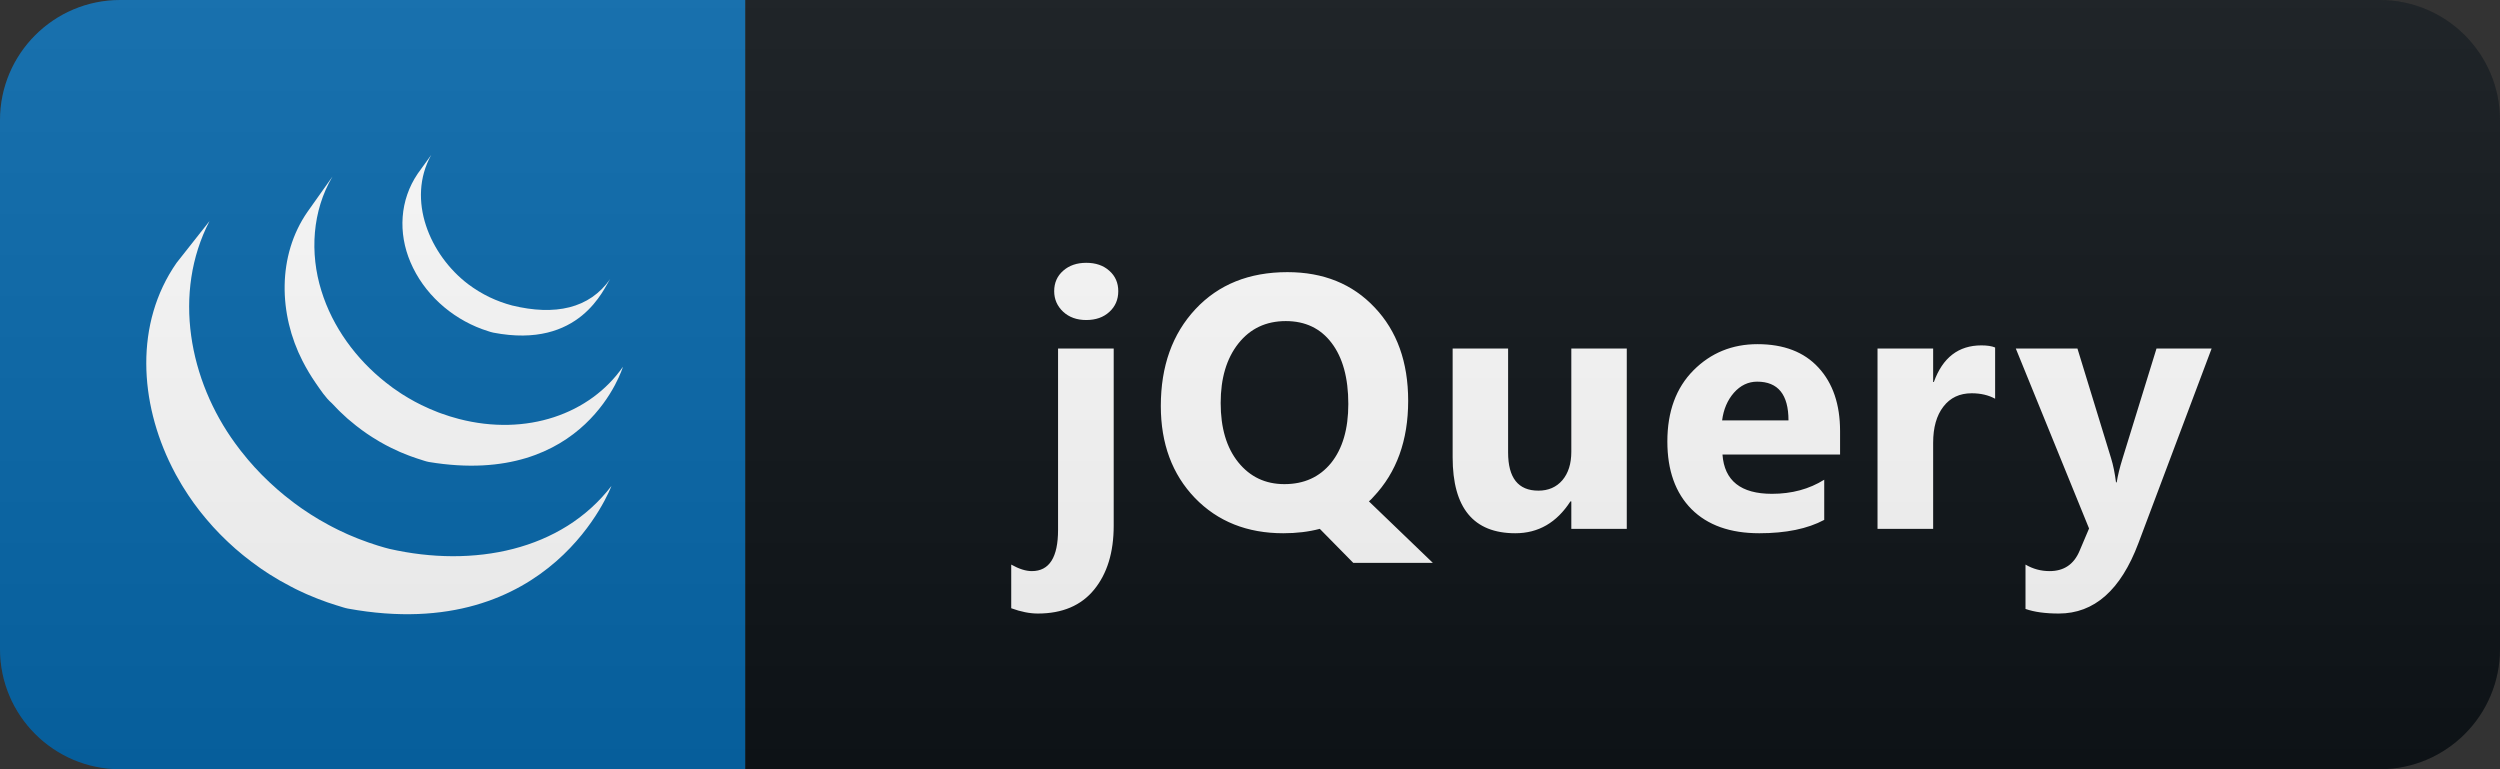
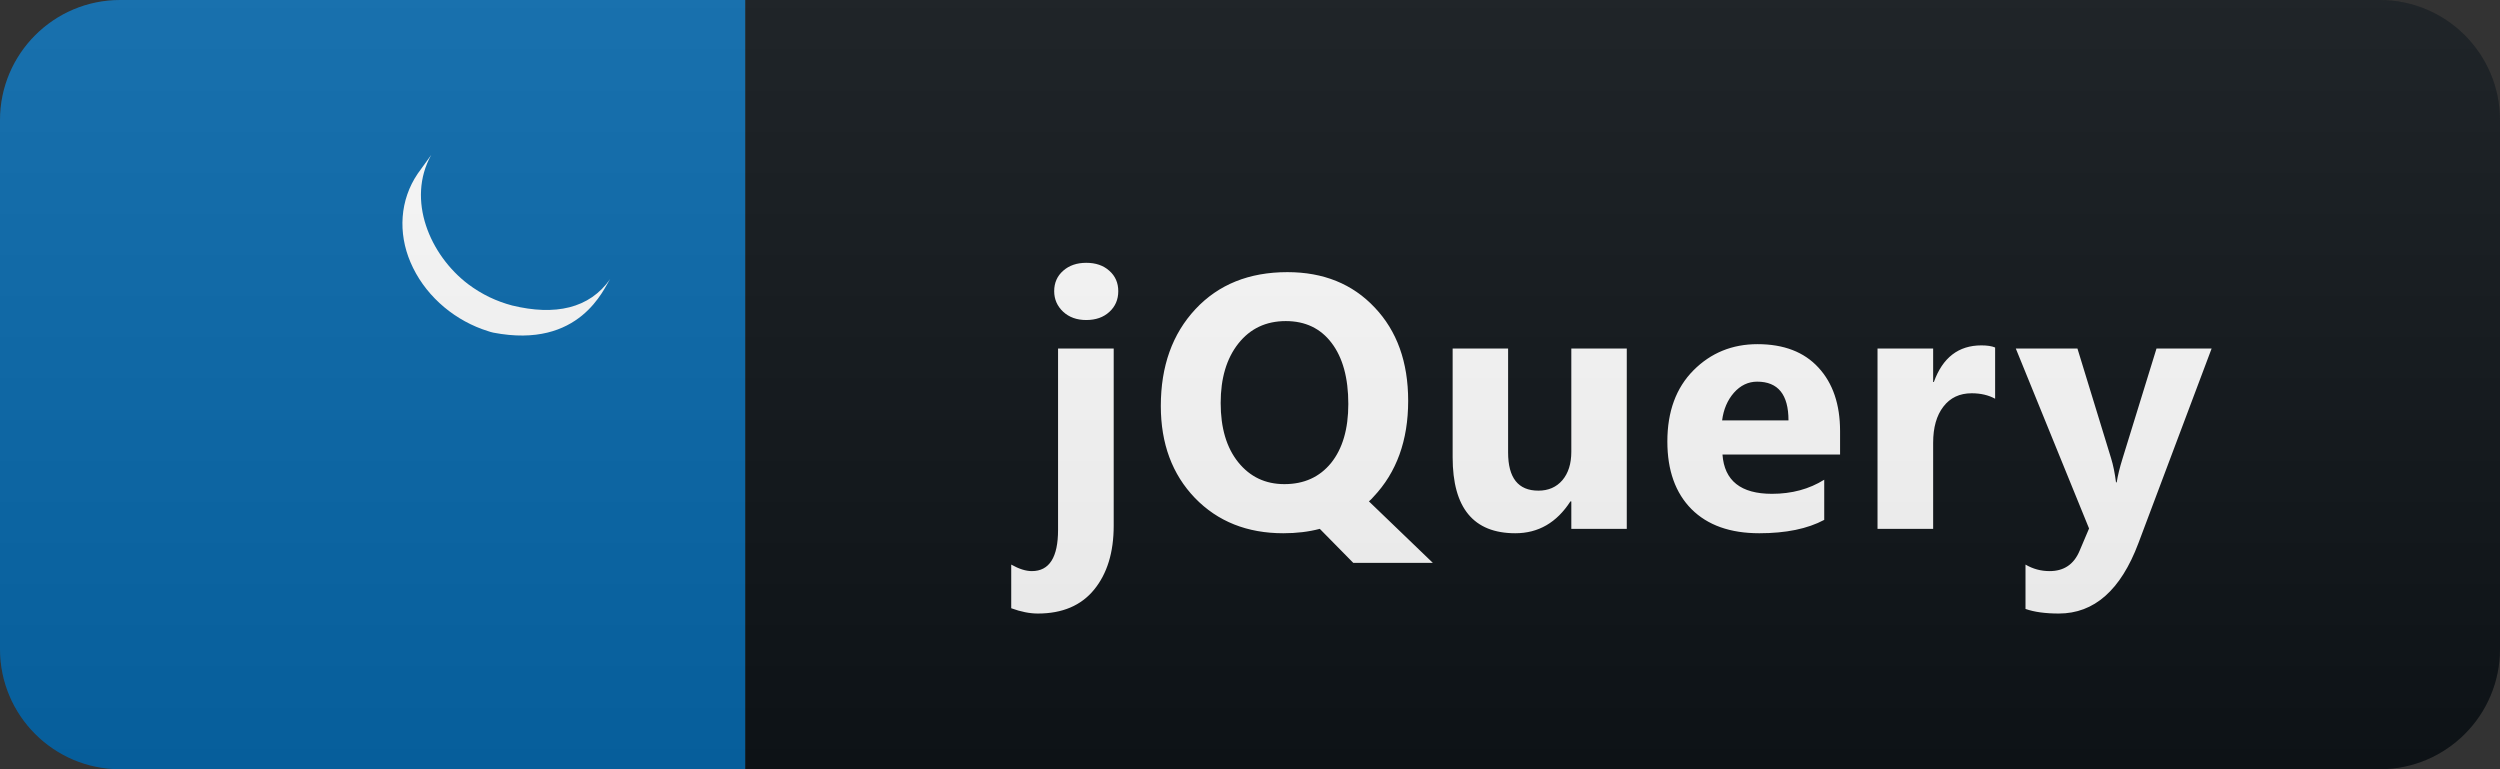
<svg xmlns="http://www.w3.org/2000/svg" width="104" height="32" viewBox="0 0 104 32" fill="none">
  <rect x="0" y="0" width="104" height="32" fill="#333333" stroke="none" />
  <path d="M99 0H31V32H99C101.761 32 104 29.761 104 27V5C104 2.239 101.761 0 99 0Z" fill="#0F1418" />
  <path d="M31 0H5C2.239 0 0 2.239 0 5V27C0 29.761 2.239 32 5 32H31V0Z" fill="#0769AD" />
-   <path d="M7.345 10.935C5.589 13.458 5.807 16.741 7.149 19.422L7.247 19.612C7.268 19.652 7.288 19.694 7.31 19.733C7.322 19.757 7.336 19.78 7.349 19.802C7.412 19.918 7.478 20.033 7.547 20.146L7.62 20.266C7.688 20.378 7.758 20.488 7.831 20.596C7.903 20.704 7.976 20.81 8.052 20.915L8.088 20.964C8.151 21.052 8.217 21.139 8.284 21.225L8.358 21.319L8.54 21.542L8.609 21.624C8.691 21.721 8.776 21.818 8.861 21.913L8.866 21.918C8.87 21.922 8.873 21.924 8.876 21.929C8.959 22.02 9.046 22.11 9.132 22.2L9.215 22.283L9.42 22.484L9.504 22.564C9.596 22.651 9.69 22.736 9.785 22.82L9.789 22.824L9.838 22.865C9.921 22.938 10.007 23.01 10.093 23.08L10.198 23.164C10.382 23.311 10.57 23.453 10.763 23.588C10.792 23.609 10.82 23.63 10.85 23.65L10.874 23.667C10.95 23.72 11.028 23.77 11.105 23.82C11.138 23.842 11.171 23.865 11.206 23.887C11.493 24.07 11.789 24.24 12.092 24.396C12.157 24.43 12.221 24.464 12.287 24.497L12.332 24.519L12.412 24.558C12.514 24.606 12.617 24.655 12.72 24.701L12.786 24.73C12.905 24.782 13.025 24.832 13.146 24.879L13.234 24.914C13.361 24.963 13.488 25.011 13.616 25.056C13.741 25.1 13.868 25.141 13.996 25.18L14.088 25.208C14.216 25.247 14.344 25.293 14.478 25.318C22.97 26.866 25.436 20.216 25.436 20.216C23.364 22.914 19.688 23.626 16.204 22.834C16.072 22.804 15.943 22.763 15.814 22.725L15.717 22.696C15.462 22.617 15.21 22.529 14.962 22.432L14.869 22.396C14.749 22.349 14.63 22.299 14.513 22.248L14.442 22.217C14.341 22.172 14.241 22.125 14.141 22.077L14.054 22.035C13.976 21.997 13.899 21.956 13.822 21.917C13.771 21.89 13.718 21.864 13.667 21.835C13.573 21.785 13.481 21.733 13.389 21.679L13.295 21.627C13.173 21.555 13.052 21.481 12.932 21.404L12.834 21.339C12.747 21.283 12.661 21.226 12.575 21.167L12.492 21.108C12.41 21.05 12.328 20.992 12.248 20.932C12.137 20.849 12.028 20.764 11.92 20.677L11.821 20.598C11.729 20.522 11.637 20.446 11.547 20.367C11.439 20.273 11.333 20.177 11.228 20.079C11.2 20.053 11.173 20.028 11.147 20.001C11.076 19.935 11.007 19.867 10.939 19.798L10.858 19.717C10.772 19.629 10.687 19.539 10.604 19.448L10.592 19.436C10.504 19.34 10.418 19.242 10.334 19.143L10.267 19.062C10.18 18.959 10.096 18.855 10.013 18.749C9.94 18.655 9.868 18.559 9.798 18.463C7.864 15.825 7.17 12.186 8.715 9.198" fill="white" />
-   <path d="M12.794 8.809C11.524 10.636 11.594 13.082 12.584 15.014C12.75 15.338 12.937 15.653 13.145 15.952C13.336 16.225 13.546 16.549 13.799 16.768C13.891 16.869 13.986 16.967 14.083 17.063L14.159 17.137C14.253 17.229 14.349 17.319 14.45 17.408L14.461 17.418L14.464 17.42C14.575 17.517 14.688 17.61 14.804 17.701L14.882 17.761C15.001 17.854 15.123 17.943 15.248 18.029C15.301 18.066 15.356 18.101 15.409 18.136C15.435 18.153 15.46 18.171 15.487 18.187C15.586 18.251 15.686 18.312 15.788 18.371C15.864 18.415 15.943 18.458 16.021 18.501C16.047 18.516 16.076 18.53 16.103 18.544C16.158 18.572 16.211 18.601 16.266 18.627C16.386 18.686 16.508 18.744 16.631 18.798L16.705 18.829C16.798 18.868 16.891 18.906 16.986 18.942L17.103 18.986C17.189 19.018 17.274 19.046 17.359 19.075L17.476 19.112C17.597 19.15 17.719 19.197 17.846 19.219C24.402 20.305 25.914 15.258 25.914 15.258C24.55 17.222 21.908 18.16 19.089 17.428C18.837 17.363 18.59 17.285 18.346 17.196L18.228 17.153C18.109 17.108 17.991 17.059 17.875 17.008C17.759 16.957 17.644 16.904 17.531 16.849C17.474 16.821 17.418 16.791 17.361 16.762L17.262 16.711C17.081 16.613 16.903 16.508 16.729 16.398L16.649 16.345C16.441 16.21 16.24 16.065 16.047 15.91C14.813 14.936 13.834 13.604 13.369 12.095C12.881 10.529 12.987 8.772 13.831 7.345" fill="white" />
  <path d="M17.379 7.221C16.63 8.323 16.556 9.69 17.075 10.907C17.623 12.199 18.746 13.211 20.056 13.692C20.133 13.721 20.211 13.747 20.29 13.771C20.367 13.795 20.442 13.824 20.523 13.838C24.143 14.537 25.124 11.981 25.385 11.604C24.525 12.843 23.079 13.14 21.307 12.709C20.984 12.624 20.67 12.508 20.368 12.365C20.053 12.213 19.753 12.03 19.473 11.82C17.888 10.616 16.9 8.319 17.937 6.448" fill="white" />
  <path d="M45.187 13.313C44.797 13.313 44.477 13.199 44.228 12.969C43.979 12.735 43.854 12.449 43.854 12.112C43.854 11.766 43.979 11.482 44.228 11.263C44.477 11.043 44.797 10.933 45.187 10.933C45.583 10.933 45.903 11.043 46.147 11.263C46.396 11.482 46.52 11.766 46.52 12.112C46.52 12.464 46.396 12.752 46.147 12.977C45.903 13.201 45.583 13.313 45.187 13.313ZM46.33 21.868C46.33 22.977 46.059 23.863 45.517 24.527C44.975 25.191 44.194 25.523 43.173 25.523C42.836 25.523 42.468 25.45 42.067 25.303V23.487C42.389 23.668 42.675 23.758 42.924 23.758C43.652 23.758 44.015 23.186 44.015 22.044V14.5H46.33V21.868ZM53.387 22.183C51.883 22.183 50.658 21.695 49.711 20.718C48.763 19.732 48.29 18.455 48.29 16.888C48.29 15.232 48.77 13.89 49.732 12.859C50.69 11.834 51.964 11.321 53.556 11.321C55.055 11.321 56.266 11.812 57.188 12.793C58.116 13.77 58.58 15.064 58.58 16.675C58.58 18.321 58.099 19.651 57.137 20.667C57.103 20.701 57.071 20.735 57.042 20.77C57.013 20.799 56.981 20.828 56.947 20.857L59.605 23.414H56.295L54.903 22C54.444 22.122 53.939 22.183 53.387 22.183ZM53.49 13.357C52.665 13.357 52.005 13.67 51.512 14.295C51.024 14.915 50.78 15.738 50.78 16.763C50.78 17.803 51.024 18.626 51.512 19.231C52.001 19.837 52.64 20.14 53.431 20.14C54.247 20.14 54.894 19.847 55.372 19.261C55.851 18.665 56.09 17.847 56.09 16.807C56.09 15.723 55.858 14.876 55.394 14.266C54.935 13.66 54.3 13.357 53.49 13.357ZM67.674 22H65.367V20.857H65.33C64.759 21.741 63.995 22.183 63.037 22.183C61.299 22.183 60.43 21.131 60.43 19.026V14.5H62.737V18.821C62.737 19.881 63.157 20.411 63.997 20.411C64.412 20.411 64.744 20.267 64.993 19.979C65.242 19.686 65.367 19.29 65.367 18.792V14.5H67.674V22ZM76.547 18.909H71.655C71.733 19.998 72.419 20.543 73.713 20.543C74.538 20.543 75.263 20.347 75.888 19.956V21.627C75.195 21.998 74.294 22.183 73.186 22.183C71.975 22.183 71.035 21.849 70.366 21.18C69.697 20.506 69.362 19.568 69.362 18.367C69.362 17.122 69.724 16.136 70.446 15.408C71.169 14.681 72.058 14.317 73.112 14.317C74.206 14.317 75.051 14.642 75.647 15.291C76.247 15.94 76.547 16.822 76.547 17.935V18.909ZM74.401 17.488C74.401 16.414 73.967 15.877 73.098 15.877C72.727 15.877 72.404 16.031 72.131 16.338C71.862 16.646 71.699 17.029 71.64 17.488H74.401ZM82.997 16.587C82.719 16.436 82.394 16.36 82.023 16.36C81.52 16.36 81.127 16.546 80.844 16.917C80.561 17.283 80.419 17.784 80.419 18.419V22H78.105V14.5H80.419V15.892H80.448C80.814 14.876 81.474 14.368 82.426 14.368C82.67 14.368 82.86 14.398 82.997 14.456V16.587ZM92.003 14.5L88.956 22.601C88.223 24.549 87.12 25.523 85.645 25.523C85.084 25.523 84.622 25.459 84.261 25.332V23.487C84.569 23.668 84.903 23.758 85.264 23.758C85.86 23.758 86.275 23.477 86.51 22.916L86.905 21.985L83.858 14.5H86.422L87.821 19.063C87.909 19.346 87.977 19.681 88.026 20.066H88.055C88.099 19.783 88.18 19.454 88.297 19.078L89.71 14.5H92.003Z" fill="white" />
  <path d="M99 0H5C2.239 0 0 2.239 0 5V27C0 29.761 2.239 32 5 32H99C101.761 32 104 29.761 104 27V5C104 2.239 101.761 0 99 0Z" fill="url(#paint0_linear)" />
  <defs>
    <linearGradient id="paint0_linear" x1="0" y1="0" x2="0" y2="32" gradientUnits="userSpaceOnUse">
      <stop stop-color="#BBBBBB" stop-opacity="0.1" />
      <stop offset="1" stop-opacity="0.1" />
    </linearGradient>
  </defs>
</svg>